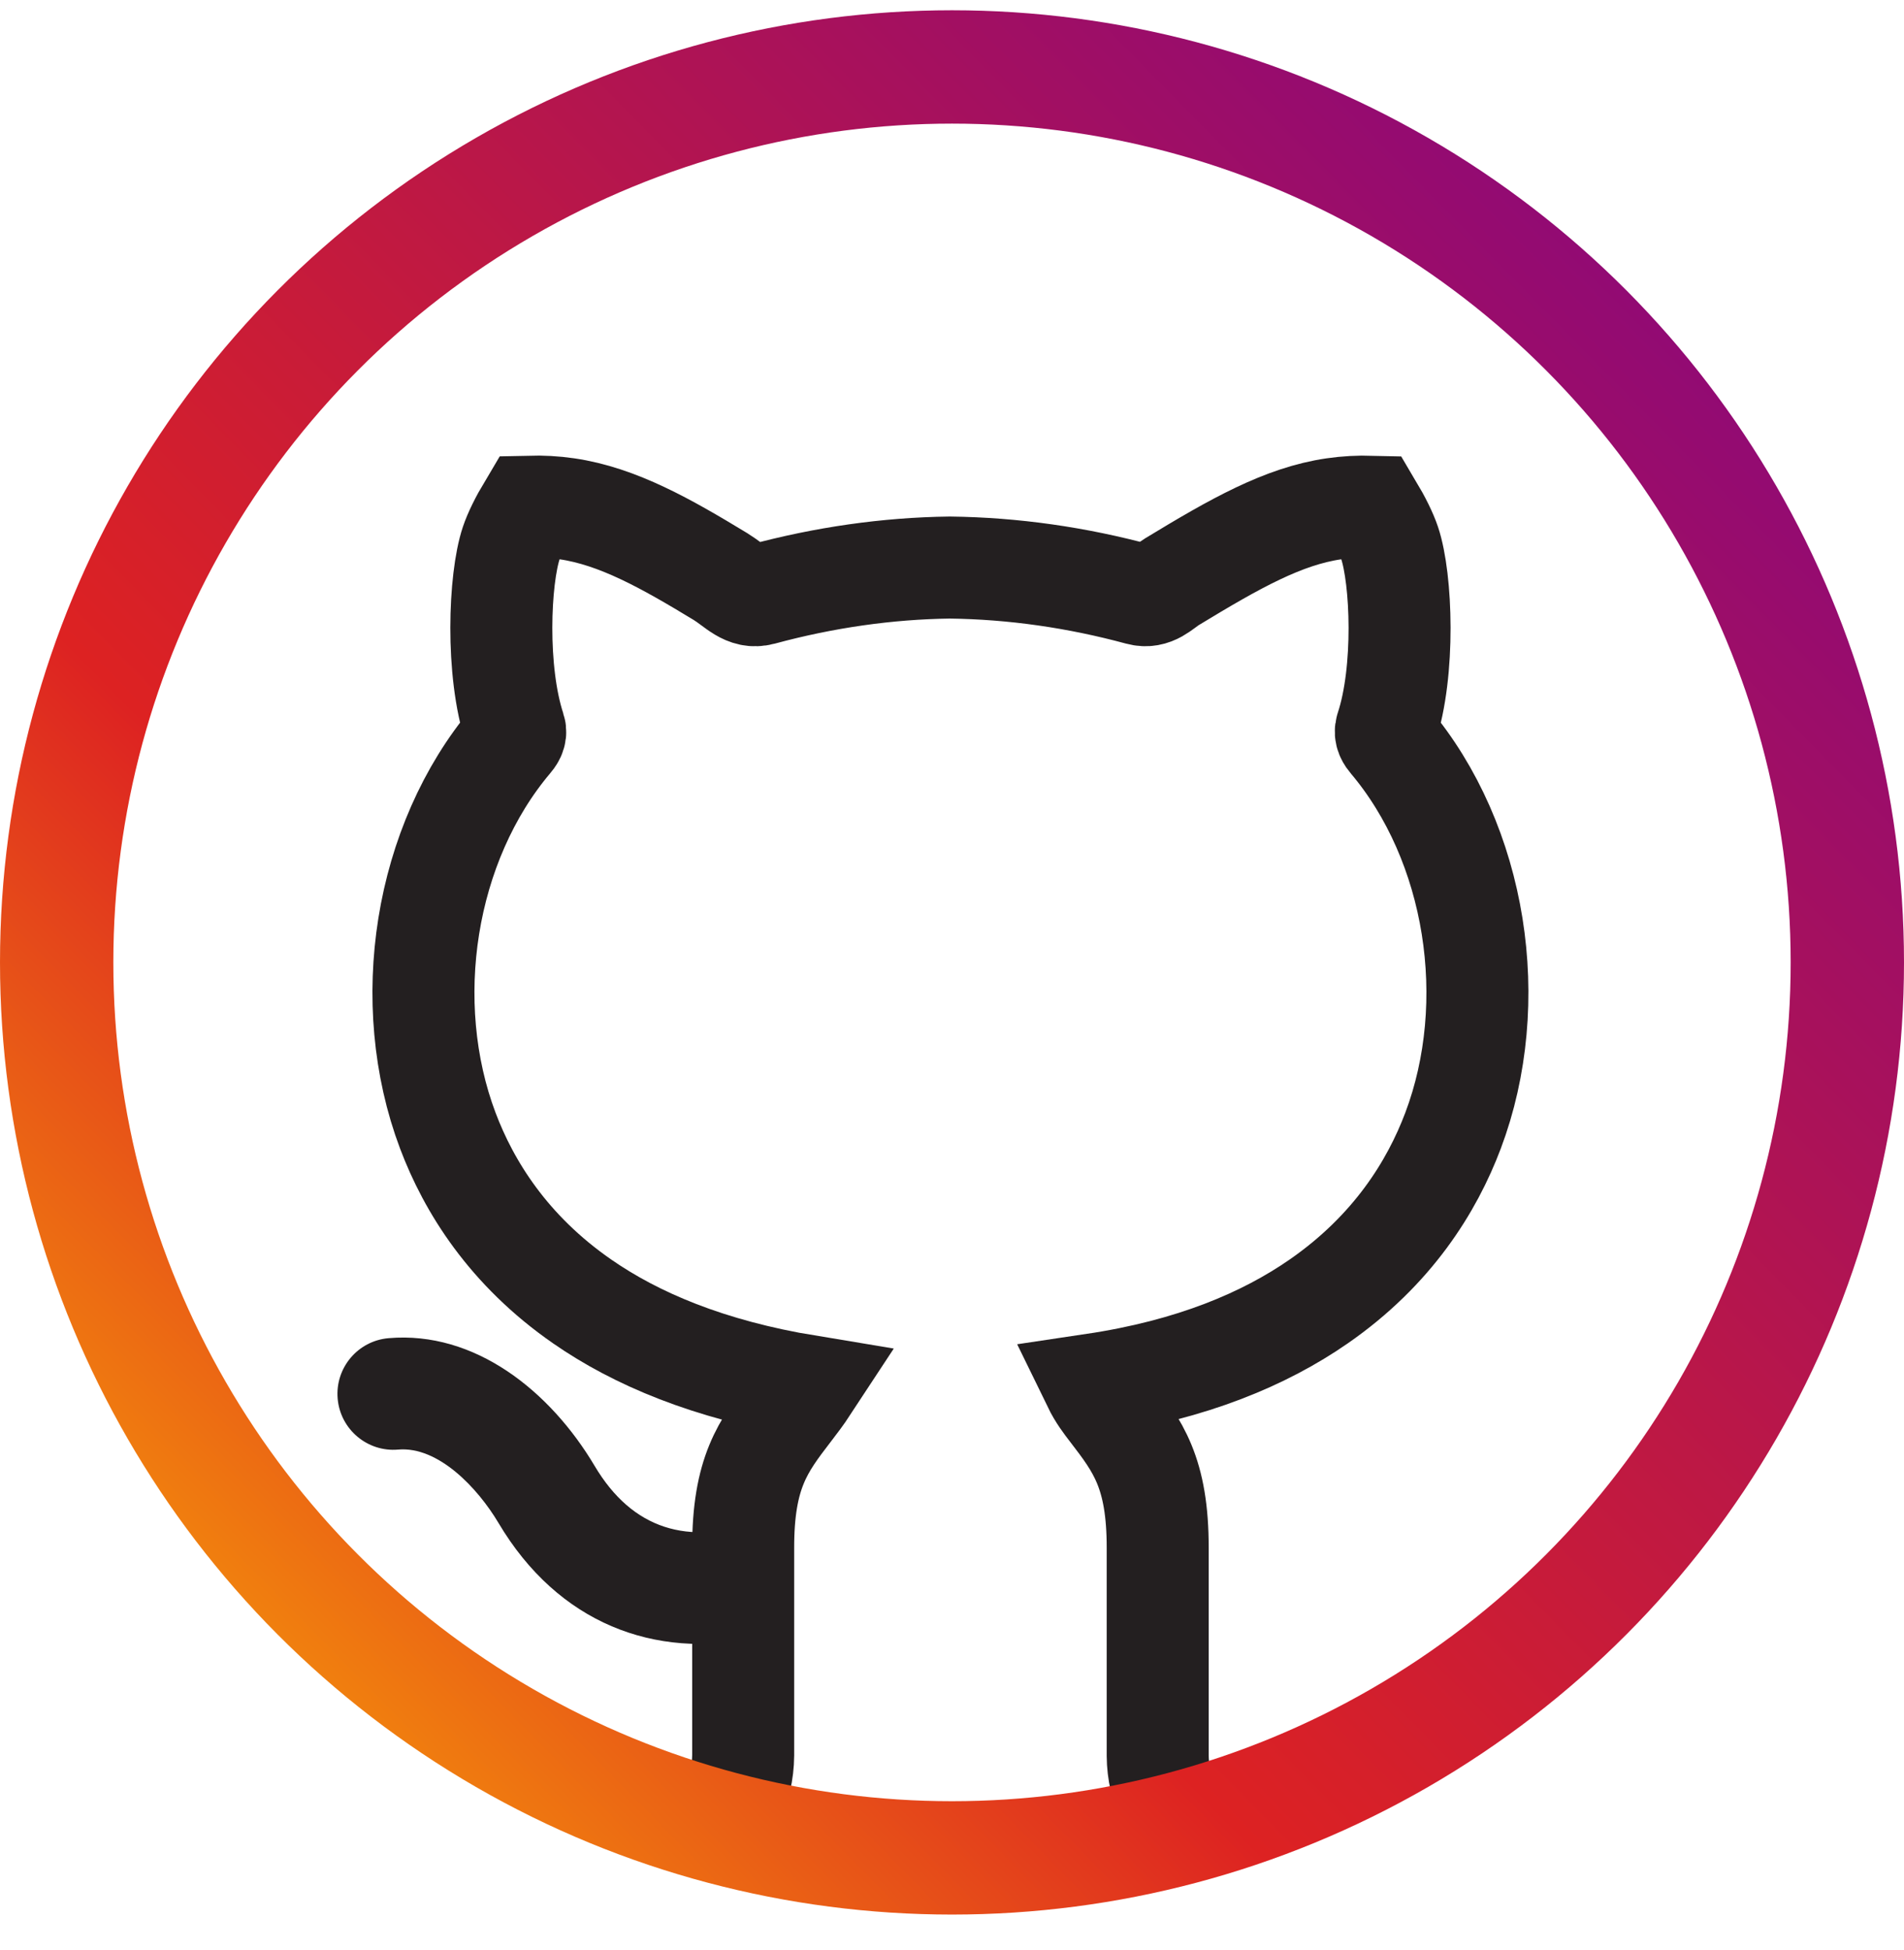
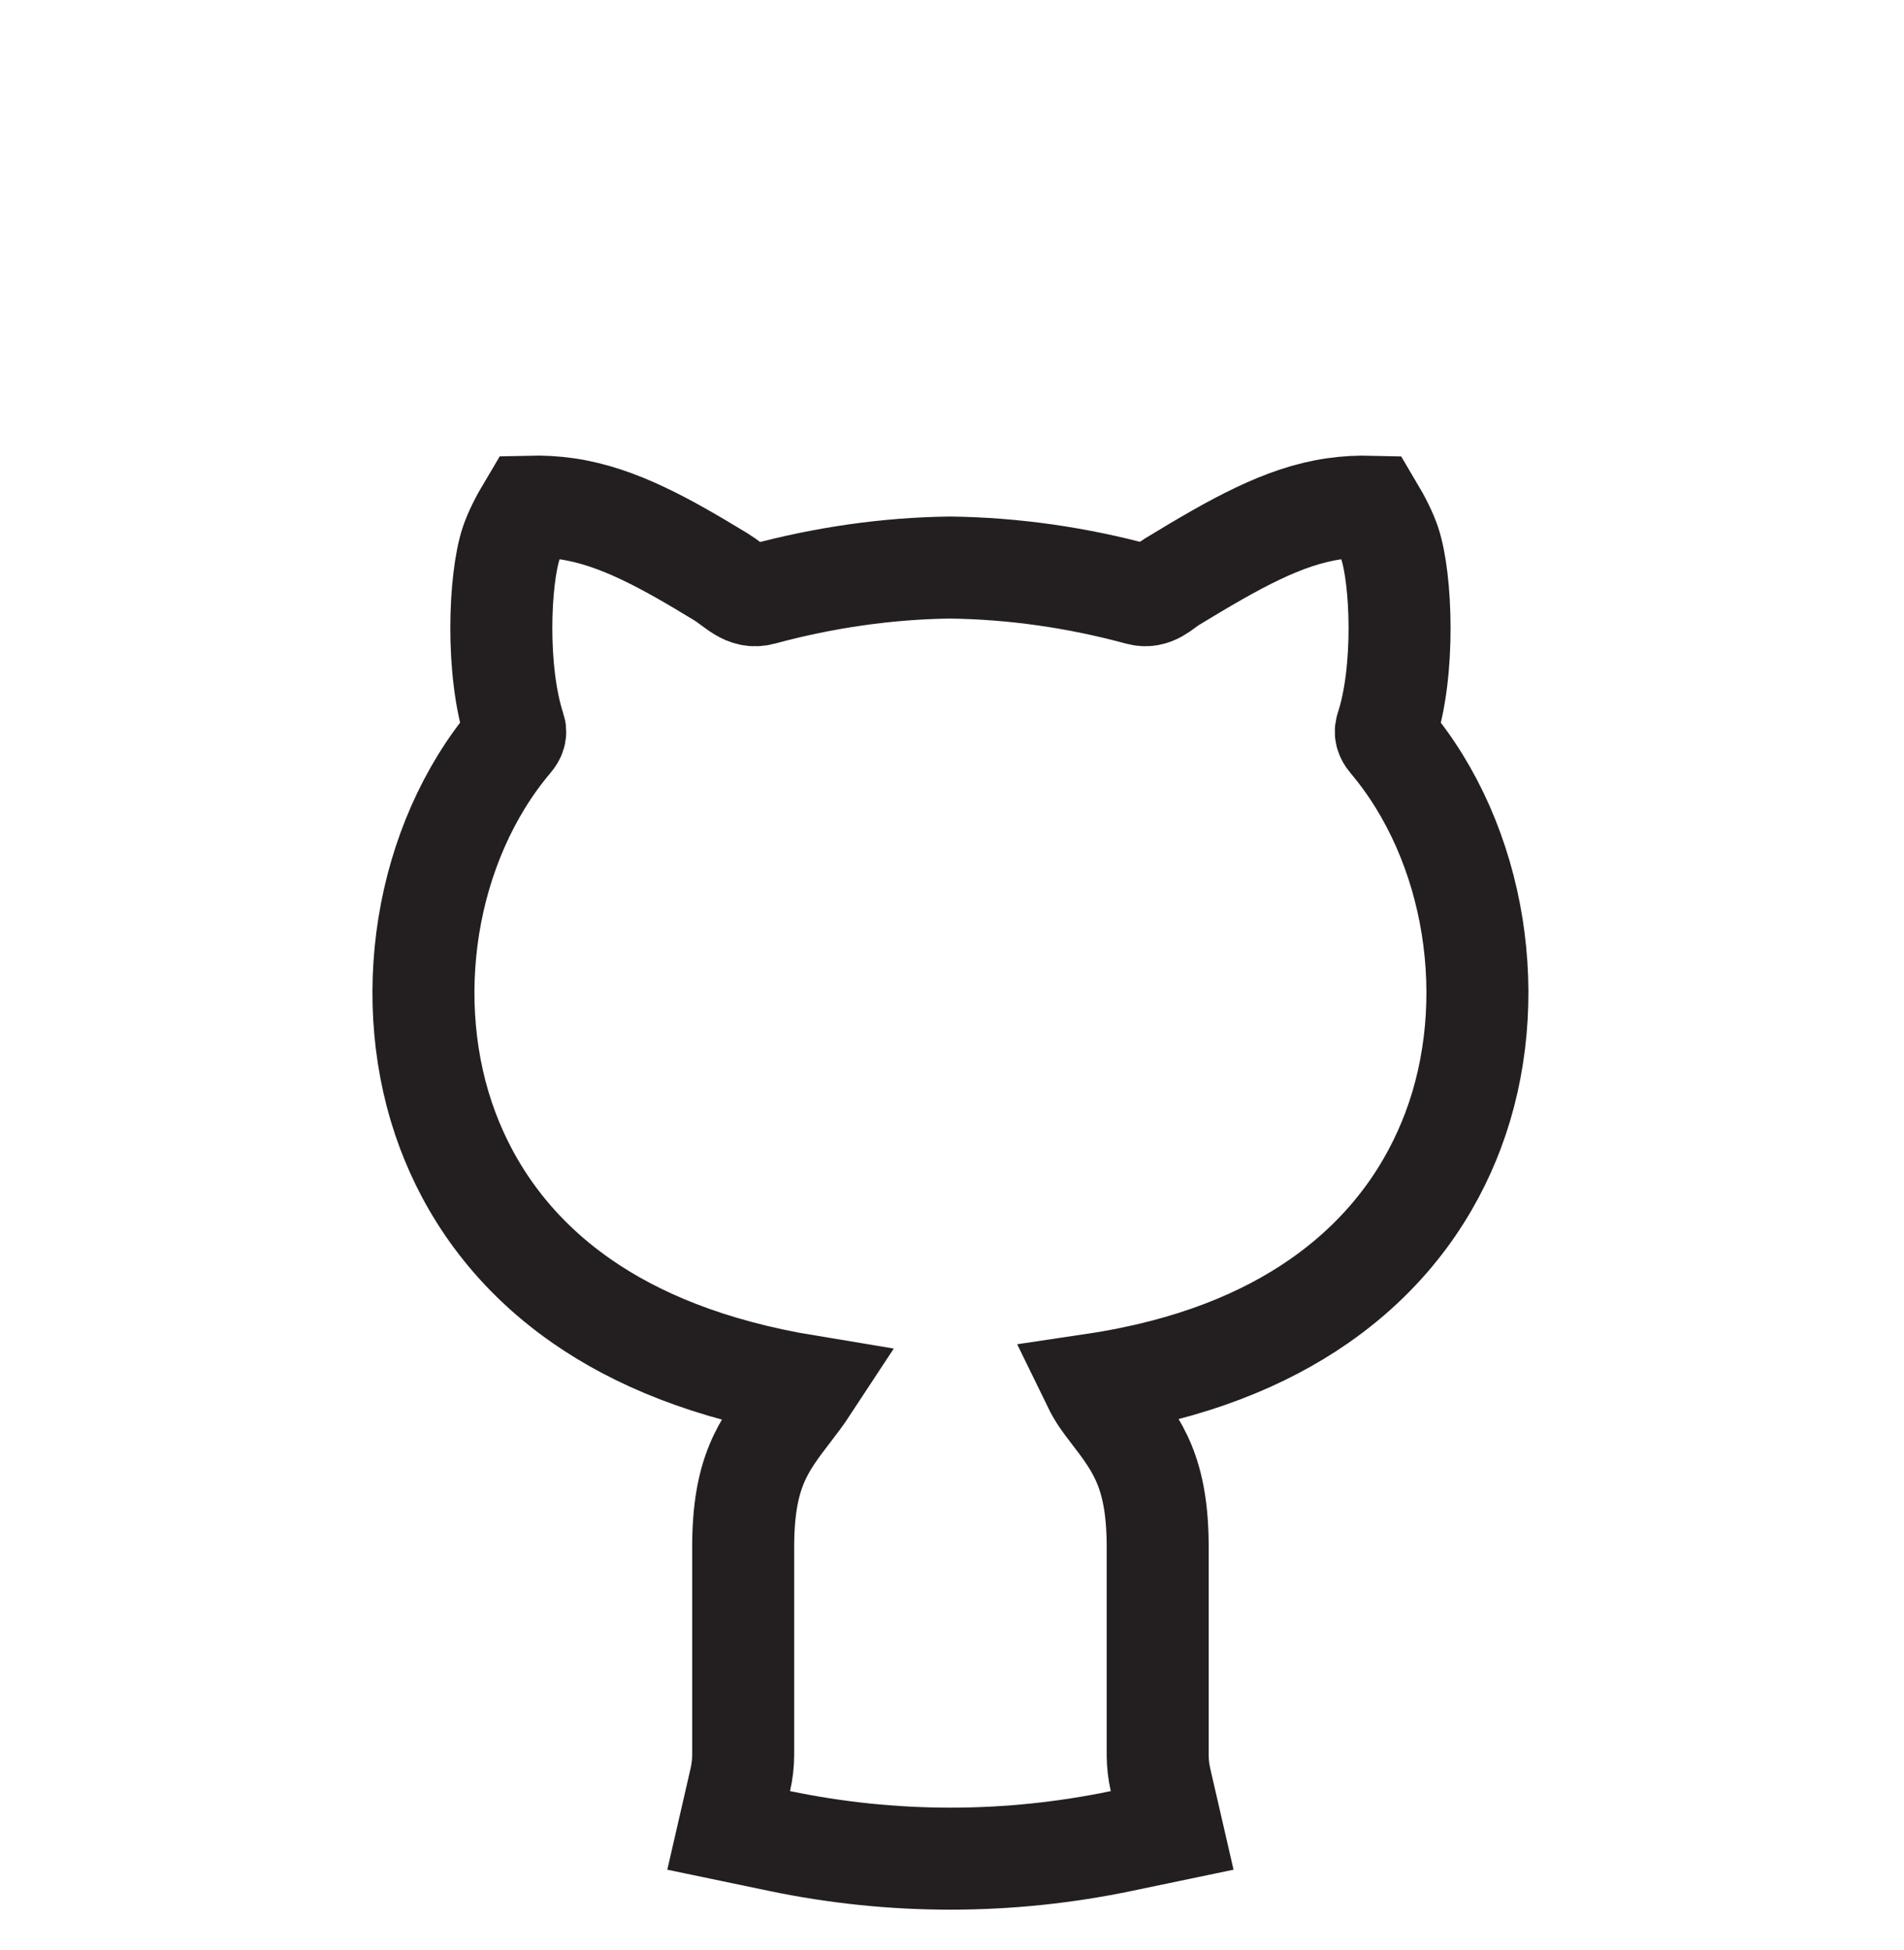
<svg xmlns="http://www.w3.org/2000/svg" width="84px" height="86px" viewBox="0 0 84 86" version="1.1">
  <title>Group 5</title>
  <defs>
    <linearGradient x1="-3.083%" y1="104.897%" x2="112.702%" y2="-9.16%" id="linearGradient-1">
      <stop stop-color="#FFC500" offset="0%" />
      <stop stop-color="#DD2222" offset="32.988%" />
      <stop stop-color="#720096" offset="100%" />
    </linearGradient>
  </defs>
  <g id="Docs" stroke="none" stroke-width="1" fill="none" fill-rule="evenodd">
    <g id="Docs_LandingPage_Design" transform="translate(-533, -2477)">
      <g id="GetInvolved" transform="translate(47, 2407.453)">
        <g id="Group-5" transform="translate(486, 70)">
          <g id="github" transform="translate(20.5, 23.609)" fill-rule="nonzero" stroke="#231F20" stroke-width="4.5">
            <path d="M2.842,-1.713 C3.41,-1.727 3.966,-1.699 4.514,-1.618 C6.762,-1.289 8.891,-0.083 11.293,1.375 C11.986,1.805 12.386,2.347 13.1,2.156 C15.865,1.406 18.658,1.009 21.4,0.973 C24.203,1.008 26.996,1.406 29.763,2.156 C30.397,2.327 30.757,1.876 31.202,1.6 C34.003,-0.102 36.117,-1.293 38.349,-1.618 C38.895,-1.698 39.449,-1.726 40.02,-1.711 C40.389,-1.092 40.665,-0.533 40.808,-0.105 C41.333,1.467 41.499,5.536 40.662,8.068 C40.581,8.306 40.724,8.499 40.823,8.615 C42.712,10.853 43.958,13.742 44.446,16.793 C44.93,19.818 44.669,22.991 43.603,25.816 C42.681,28.26 40.946,31.082 37.671,33.351 C35.302,34.992 32.1,36.357 27.741,37.007 C27.979,37.496 28.245,37.84 28.491,38.16 C29.691,39.722 30.58,40.891 30.575,44.228 L30.575,44.228 L30.575,53.383 C30.577,53.743 30.619,54.098 30.698,54.44 L30.698,54.44 L31.213,56.678 L28.965,57.147 C26.499,57.661 23.977,57.925 21.43,57.925 C18.884,57.925 16.36,57.661 13.895,57.147 L13.895,57.147 L11.647,56.678 L12.162,54.439 C12.241,54.094 12.284,53.736 12.287,53.371 L12.287,53.371 L12.287,44.228 C12.281,40.895 13.167,39.727 14.368,38.163 C14.614,37.842 14.88,37.497 15.153,37.081 C10.762,36.357 7.559,34.992 5.191,33.351 C1.915,31.082 0.18,28.26 -0.742,25.816 C-1.808,22.991 -2.069,19.818 -1.585,16.793 C-1.097,13.743 0.149,10.854 2.044,8.608 C2.133,8.503 2.285,8.318 2.212,8.105 C1.362,5.536 1.529,1.468 2.054,-0.105 C2.197,-0.533 2.472,-1.094 2.842,-1.713 Z" id="Shape" />
          </g>
-           <circle id="Oval" stroke="url(#linearGradient-1)" stroke-width="5" cx="42" cy="42" r="39.5" />
-           <path d="M33.425,66.664 C30.375,67.731 27.906,67.028 26.23,64.203 C24.27,60.906 20.949,58.246 17.142,58.575 C15.784,58.692 14.78,59.888 14.897,61.244 C15.014,62.601 16.213,63.608 17.567,63.489 C19.329,63.336 21.068,65.172 21.99,66.722 C24.626,71.164 28.895,72.75 33.348,71.797 C33.525,67.093 33.55,65.382 33.425,66.664 Z" id="Path" fill="#231F20" />
        </g>
      </g>
    </g>
  </g>
</svg>